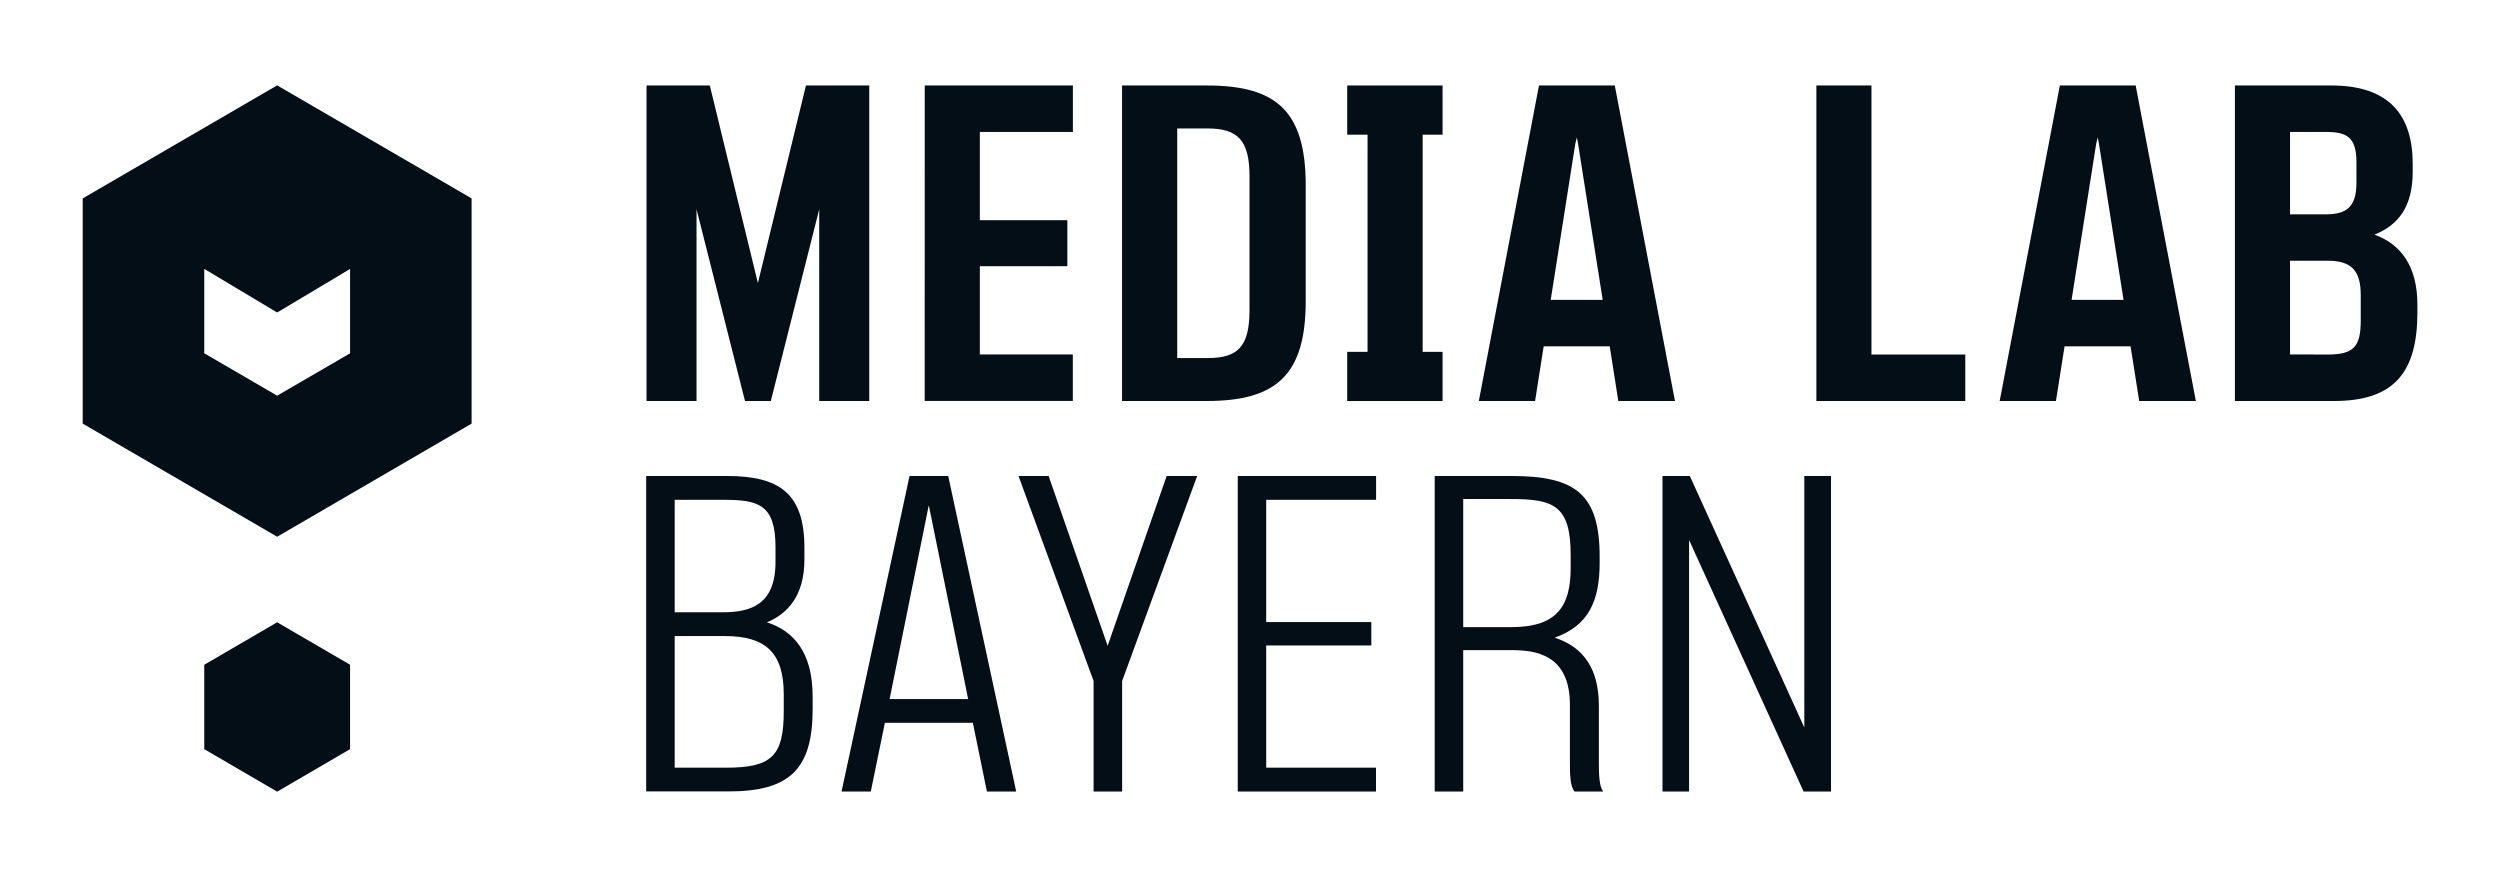
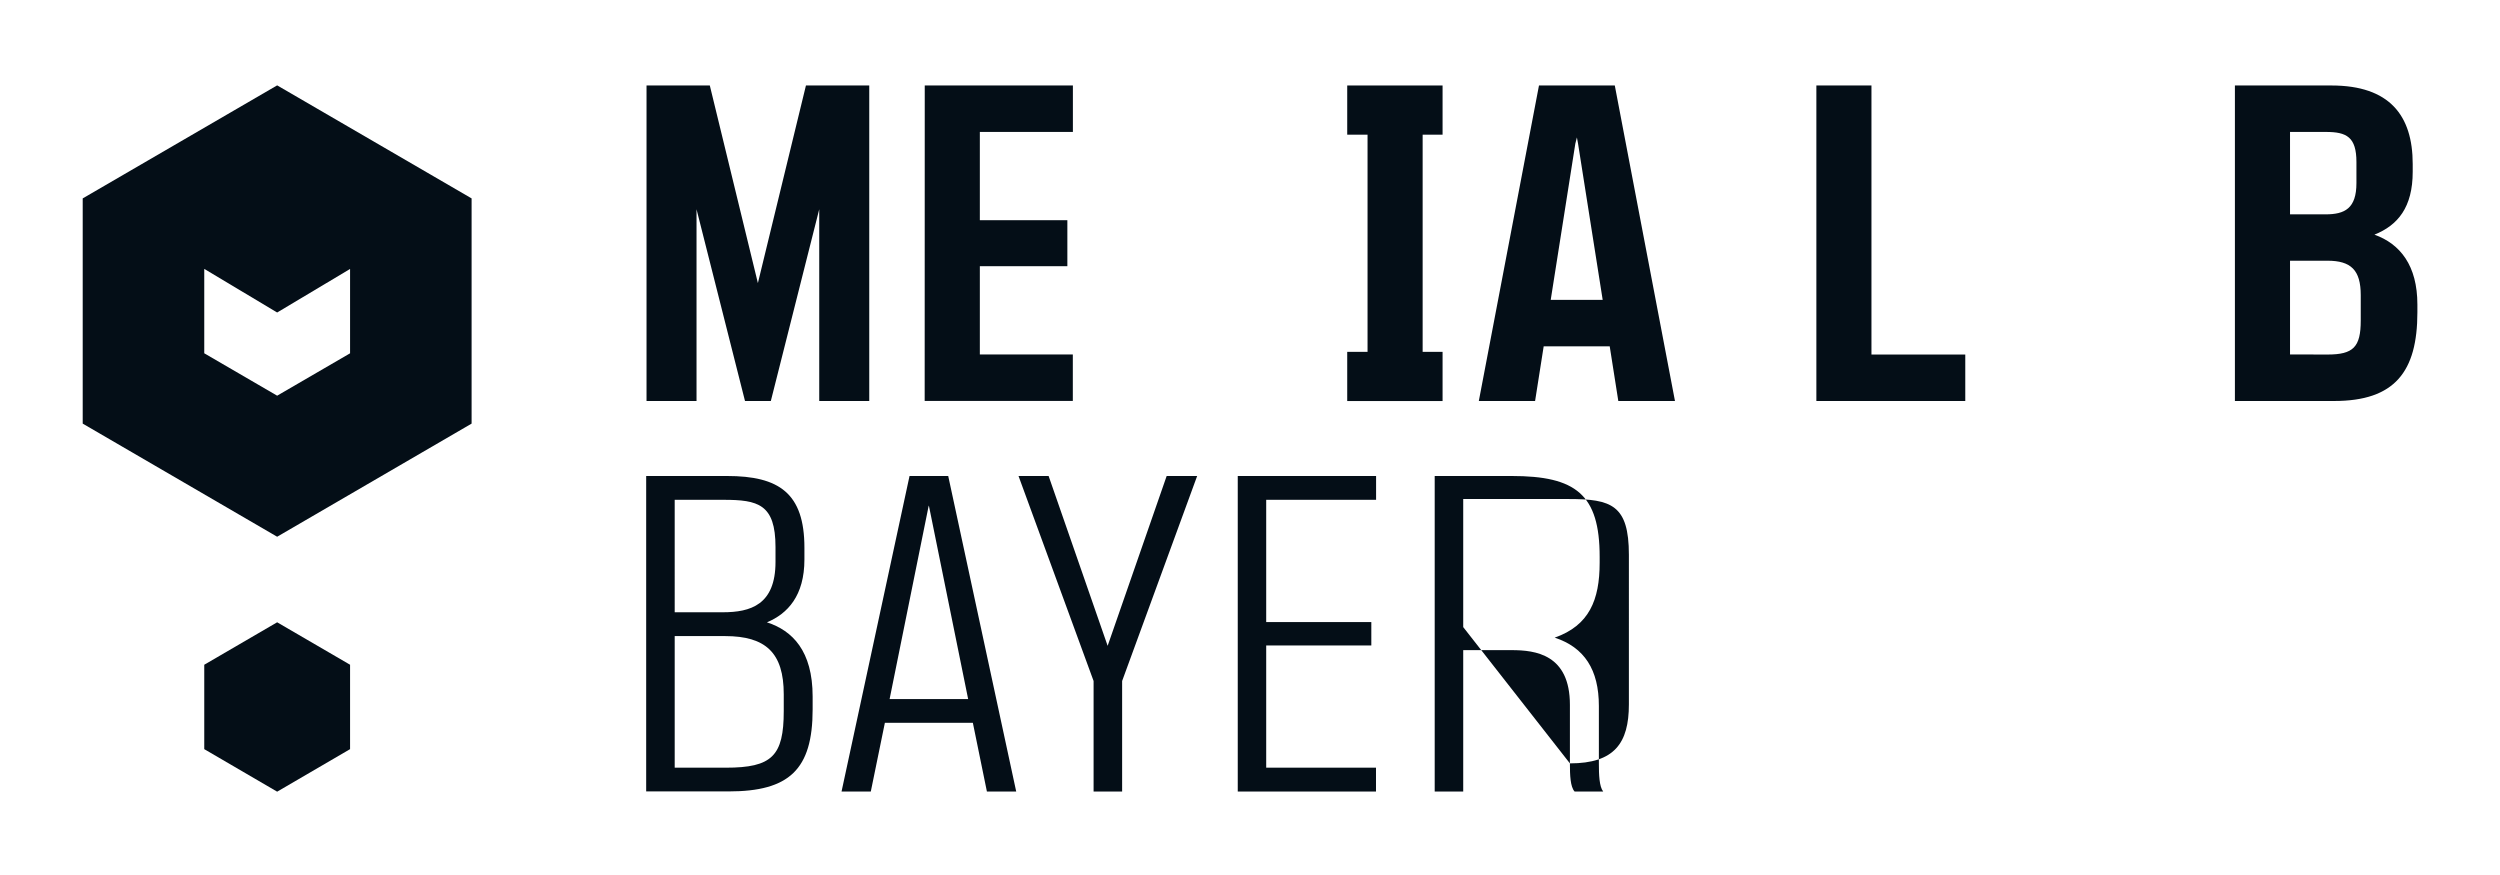
<svg xmlns="http://www.w3.org/2000/svg" viewBox="0 0 1080 378">
  <defs>
    <style>.cls-1{fill:#040E17;}</style>
  </defs>
  <g id="MLB_Logo_-_2_lines_white" data-name="MLB Logo - 2 lines_white">
    <path id="MLB_shape" data-name="MLB shape" class="cls-1" d="M203.73,183V85.71l-84-48.83-84,48.83V183l84,48.87,84-48.87Zm-52.5-30.37-31.5,18.31L88.24,152.62V116.16L119.73,135l31.5-18.81v36.46Zm0,171V287.17l-31.5-18.34L88.24,287.17v36.46L119.73,342Z" />
    <g id="MLB_text" data-name="MLB text">
      <path class="cls-1" d="M279.3,36.93h27.34l20.77,85.36,20.76-85.36h27.35v136.3H353.91V90.4L333,173.23H321.84L300.9,90.4v82.83H279.3Z" />
      <path class="cls-1" d="M399.49,36.93h64V57H423.29V95.13H461.1V115H423.29v38.13h40.17v20.07h-64Z" />
-       <path class="cls-1" d="M484.73,36.93h36.63c30,0,42.71,11,42.71,43.18v49.94c0,31.88-12.66,43.18-42.71,43.18H484.73Zm37,117.75c13.16,0,18.06-5.06,18.06-20.75V76.23c0-15.68-5.06-20.74-18.23-20.74h-13v99.19Z" />
      <path class="cls-1" d="M582,152h8.78V58.18H582V36.93h41.19V58.18h-8.61V152h8.61v21.25H582Z" />
      <path class="cls-1" d="M664.84,36.93h32.75l26,136.3H699.11l-3.71-23.61H666.87l-3.71,23.61H638.85Zm27.52,92.61L681.72,62.06l-.5-2.69-.68,2.69-10.63,67.48Z" />
      <path class="cls-1" d="M784.67,36.93h23.8V153.16H849v20.07H784.67Z" />
-       <path class="cls-1" d="M889.86,36.93h32.75l26,136.3H924.13l-3.72-23.61H891.89l-3.72,23.61H863.86Zm27.51,92.61L906.74,62.06l-.51-2.69-.67,2.69-10.64,67.48Z" />
      <path class="cls-1" d="M965.48,36.93h41.7c25.15,0,35.11,13,35.11,33.91v3.37c0,15.35-6.42,23.11-16.54,27.16,11.14,4,18.56,13.33,18.56,30.2v3.37c0,25.64-9.79,38.29-35.95,38.29H965.48Zm39.17,55.67c8.27,0,13.33-2.53,13.33-13.5V70c0-10.79-4.22-13-13.16-13H989.29V92.6Zm.84,60.56c11.14,0,14.35-3.21,14.35-14.68v-11c0-10.8-4.22-14.85-14.35-14.85h-16.2v40.49Z" />
      <path class="cls-1" d="M279.15,205.63h34.94c22.45,0,33.42,7.42,33.42,31v5.06c0,15.68-7.26,23.44-16.2,27.16,11,3.54,19.75,12.31,19.75,32.05v5.56c0,26-10.13,35.43-36.29,35.43H279.15Zm33.08,58.87c12,0,22.79-3.21,22.79-21.76v-6.41c0-18.56-7.59-20.41-22.45-20.41h-21.1V264.5Zm1.35,67.14c19.92,0,25-5.06,25-24.46v-7.26c0-17.88-7.77-25.13-25.32-25.13H291.47v56.85Z" />
      <path class="cls-1" d="M392.92,205.63h16.71L439,341.93H426.34l-6.07-29.69h-38l-6.08,29.69H363.55ZM418.24,302l-16.88-83.17-.17-.5v.17L384.31,302Z" />
      <path class="cls-1" d="M472.43,294.19,440,205.63h13L478.5,279,504,205.63h13.17l-32.41,88.56v47.74H472.43Z" />
      <path class="cls-1" d="M534.71,205.63h59.76v10.29H547v52.8h45.41v10.12H547v52.8h47.43v10.29H534.71Z" />
-       <path class="cls-1" d="M678.2,329.78v-25.3c0-21.76-14.86-23.62-25.15-23.62H632.11v61.07H619.79V205.63h33.26c27.68,0,38,7.92,38,34.92v2.53c0,16.19-4.56,27.15-19.42,32.38,12.83,4.22,19.08,13.84,19.08,29.53v24.79c0,4.9.17,10,1.86,12.15H680.22C678.37,339.9,678.2,334.84,678.2,329.78Zm-25.15-58.87c19.24,0,25.48-8.77,25.48-25.47V239.7c0-21.59-7.59-24.12-26-24.12H632.11v55.33Z" />
-       <path class="cls-1" d="M718.2,205.63H730l49.46,108.63V205.63H791v136.3H779.14L729.68,233.29V341.93H718.2Z" />
+       <path class="cls-1" d="M678.2,329.78v-25.3c0-21.76-14.86-23.62-25.15-23.62H632.11v61.07H619.79V205.63h33.26c27.68,0,38,7.92,38,34.92v2.53c0,16.19-4.56,27.15-19.42,32.38,12.83,4.22,19.08,13.84,19.08,29.53v24.79c0,4.9.17,10,1.86,12.15H680.22C678.37,339.9,678.2,334.84,678.2,329.78Zc19.24,0,25.48-8.77,25.48-25.47V239.7c0-21.59-7.59-24.12-26-24.12H632.11v55.33Z" />
    </g>
  </g>
</svg>